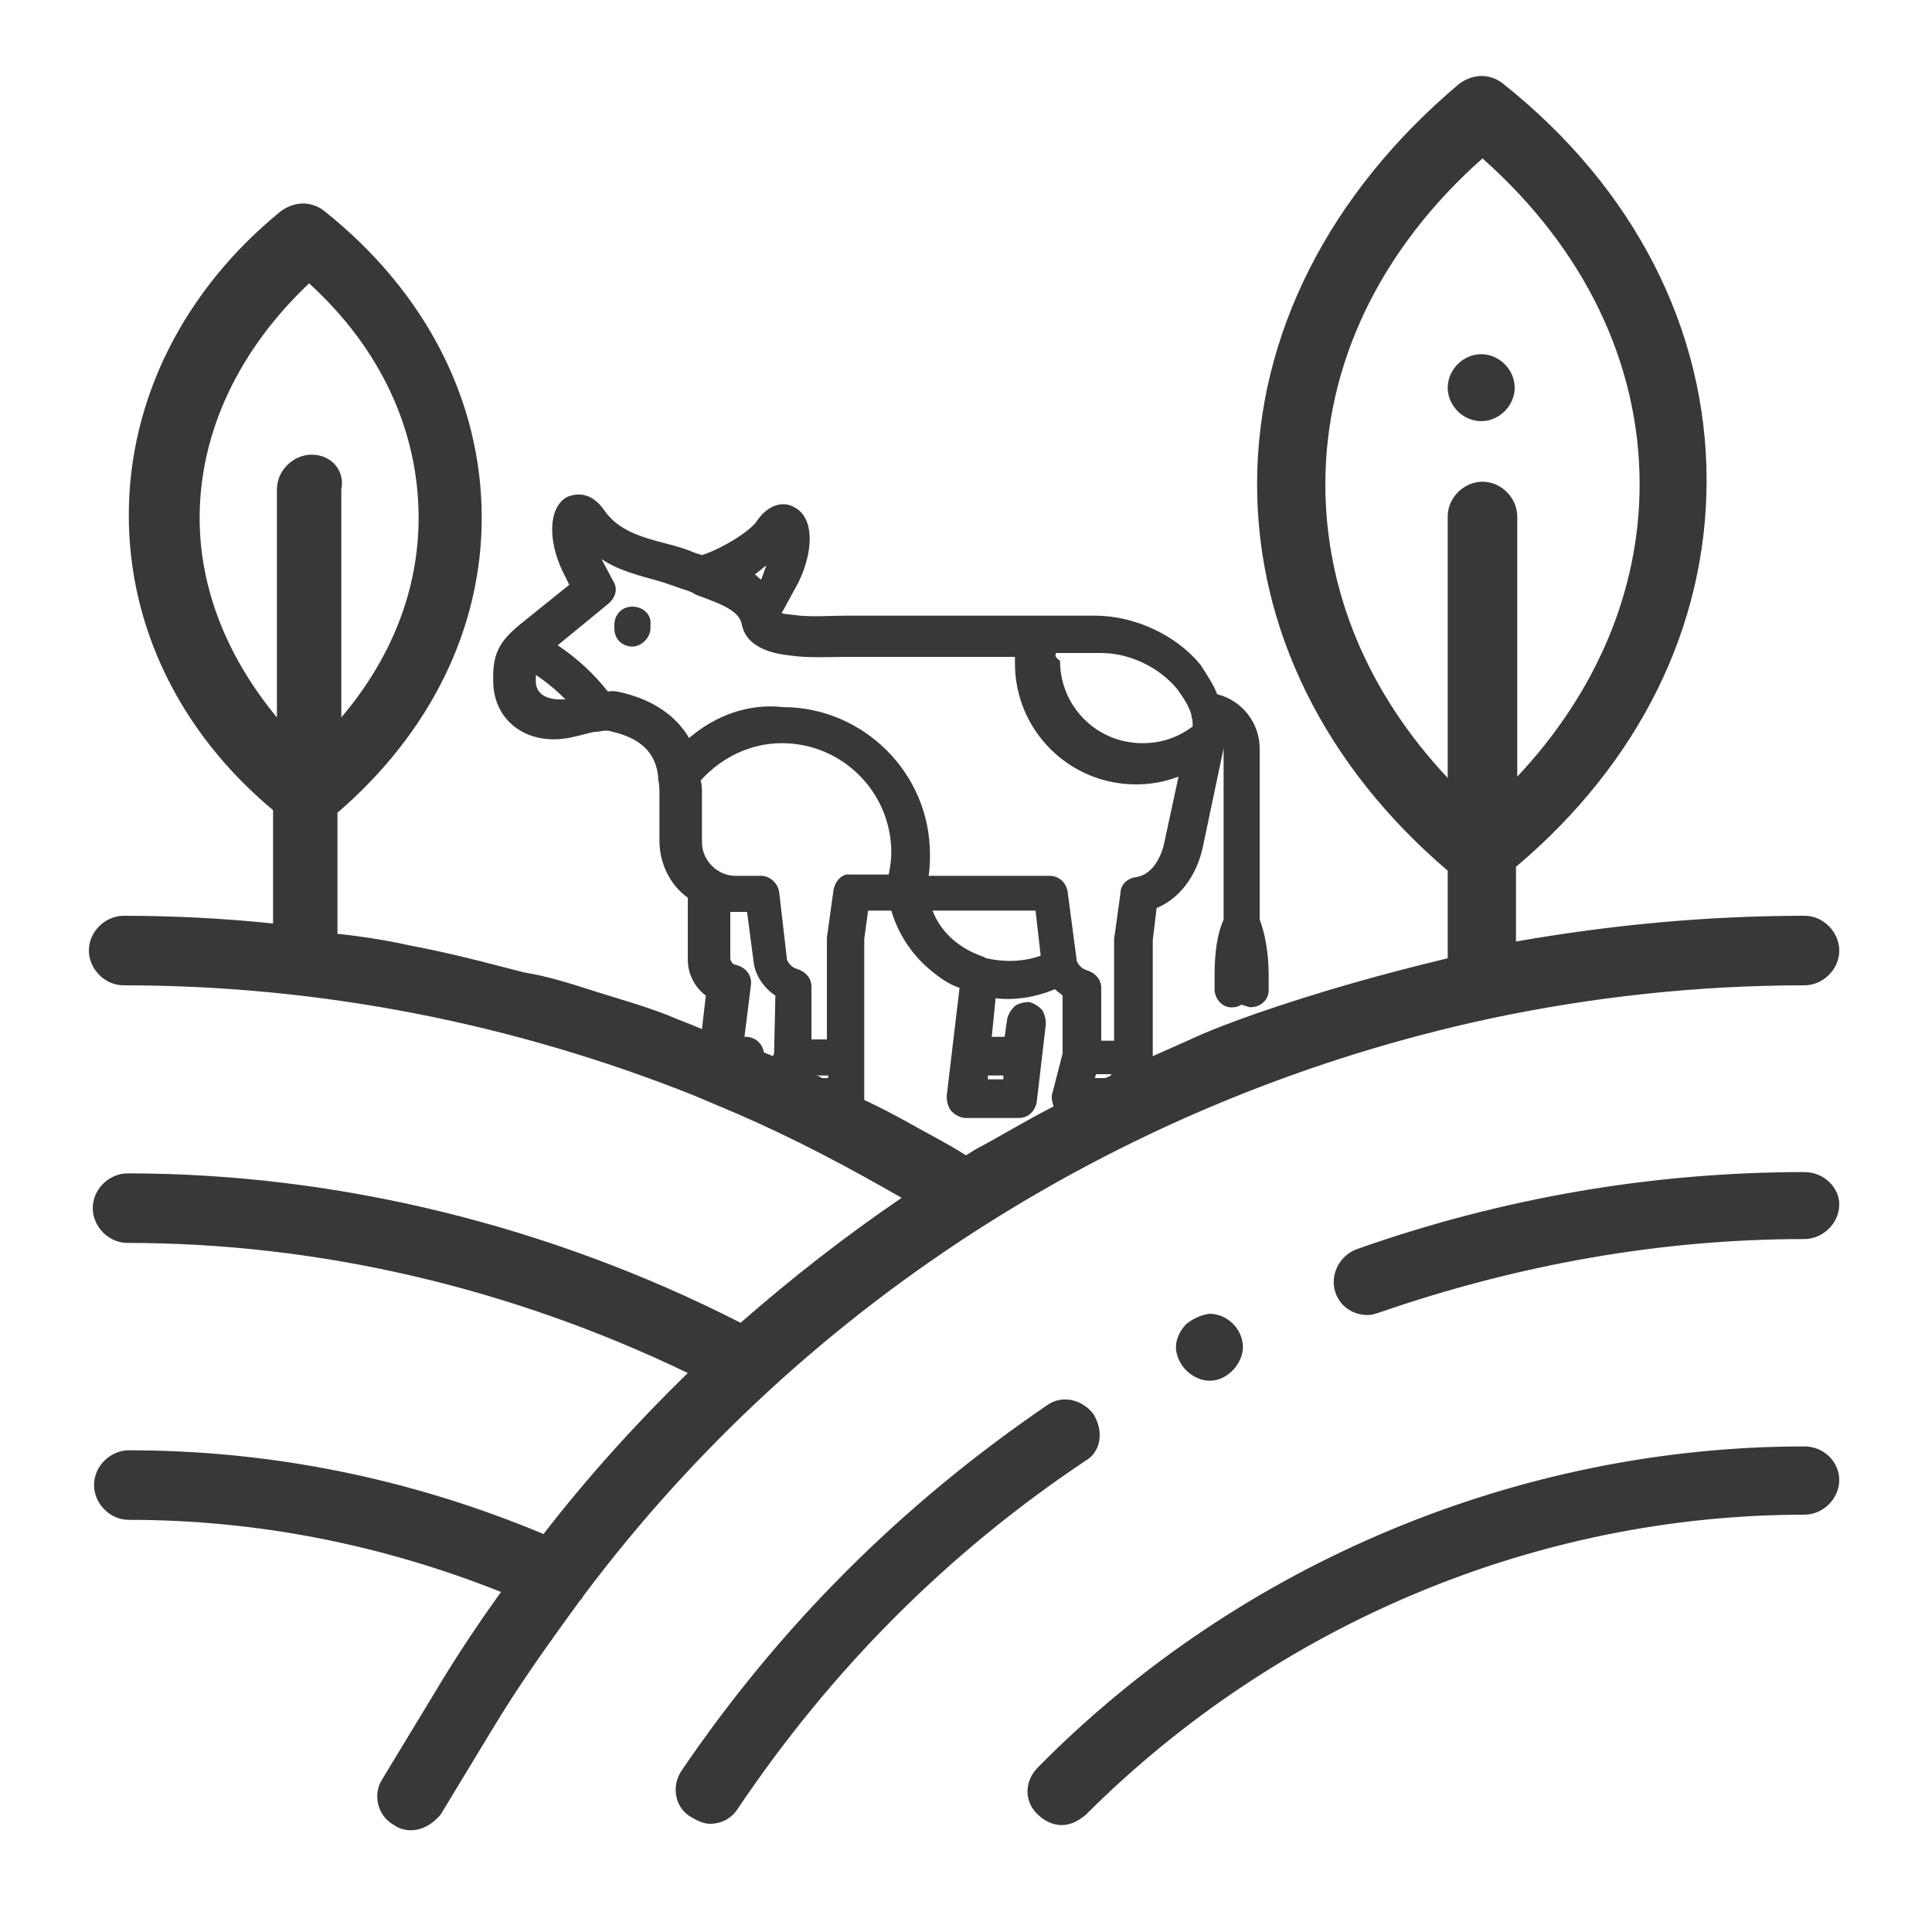
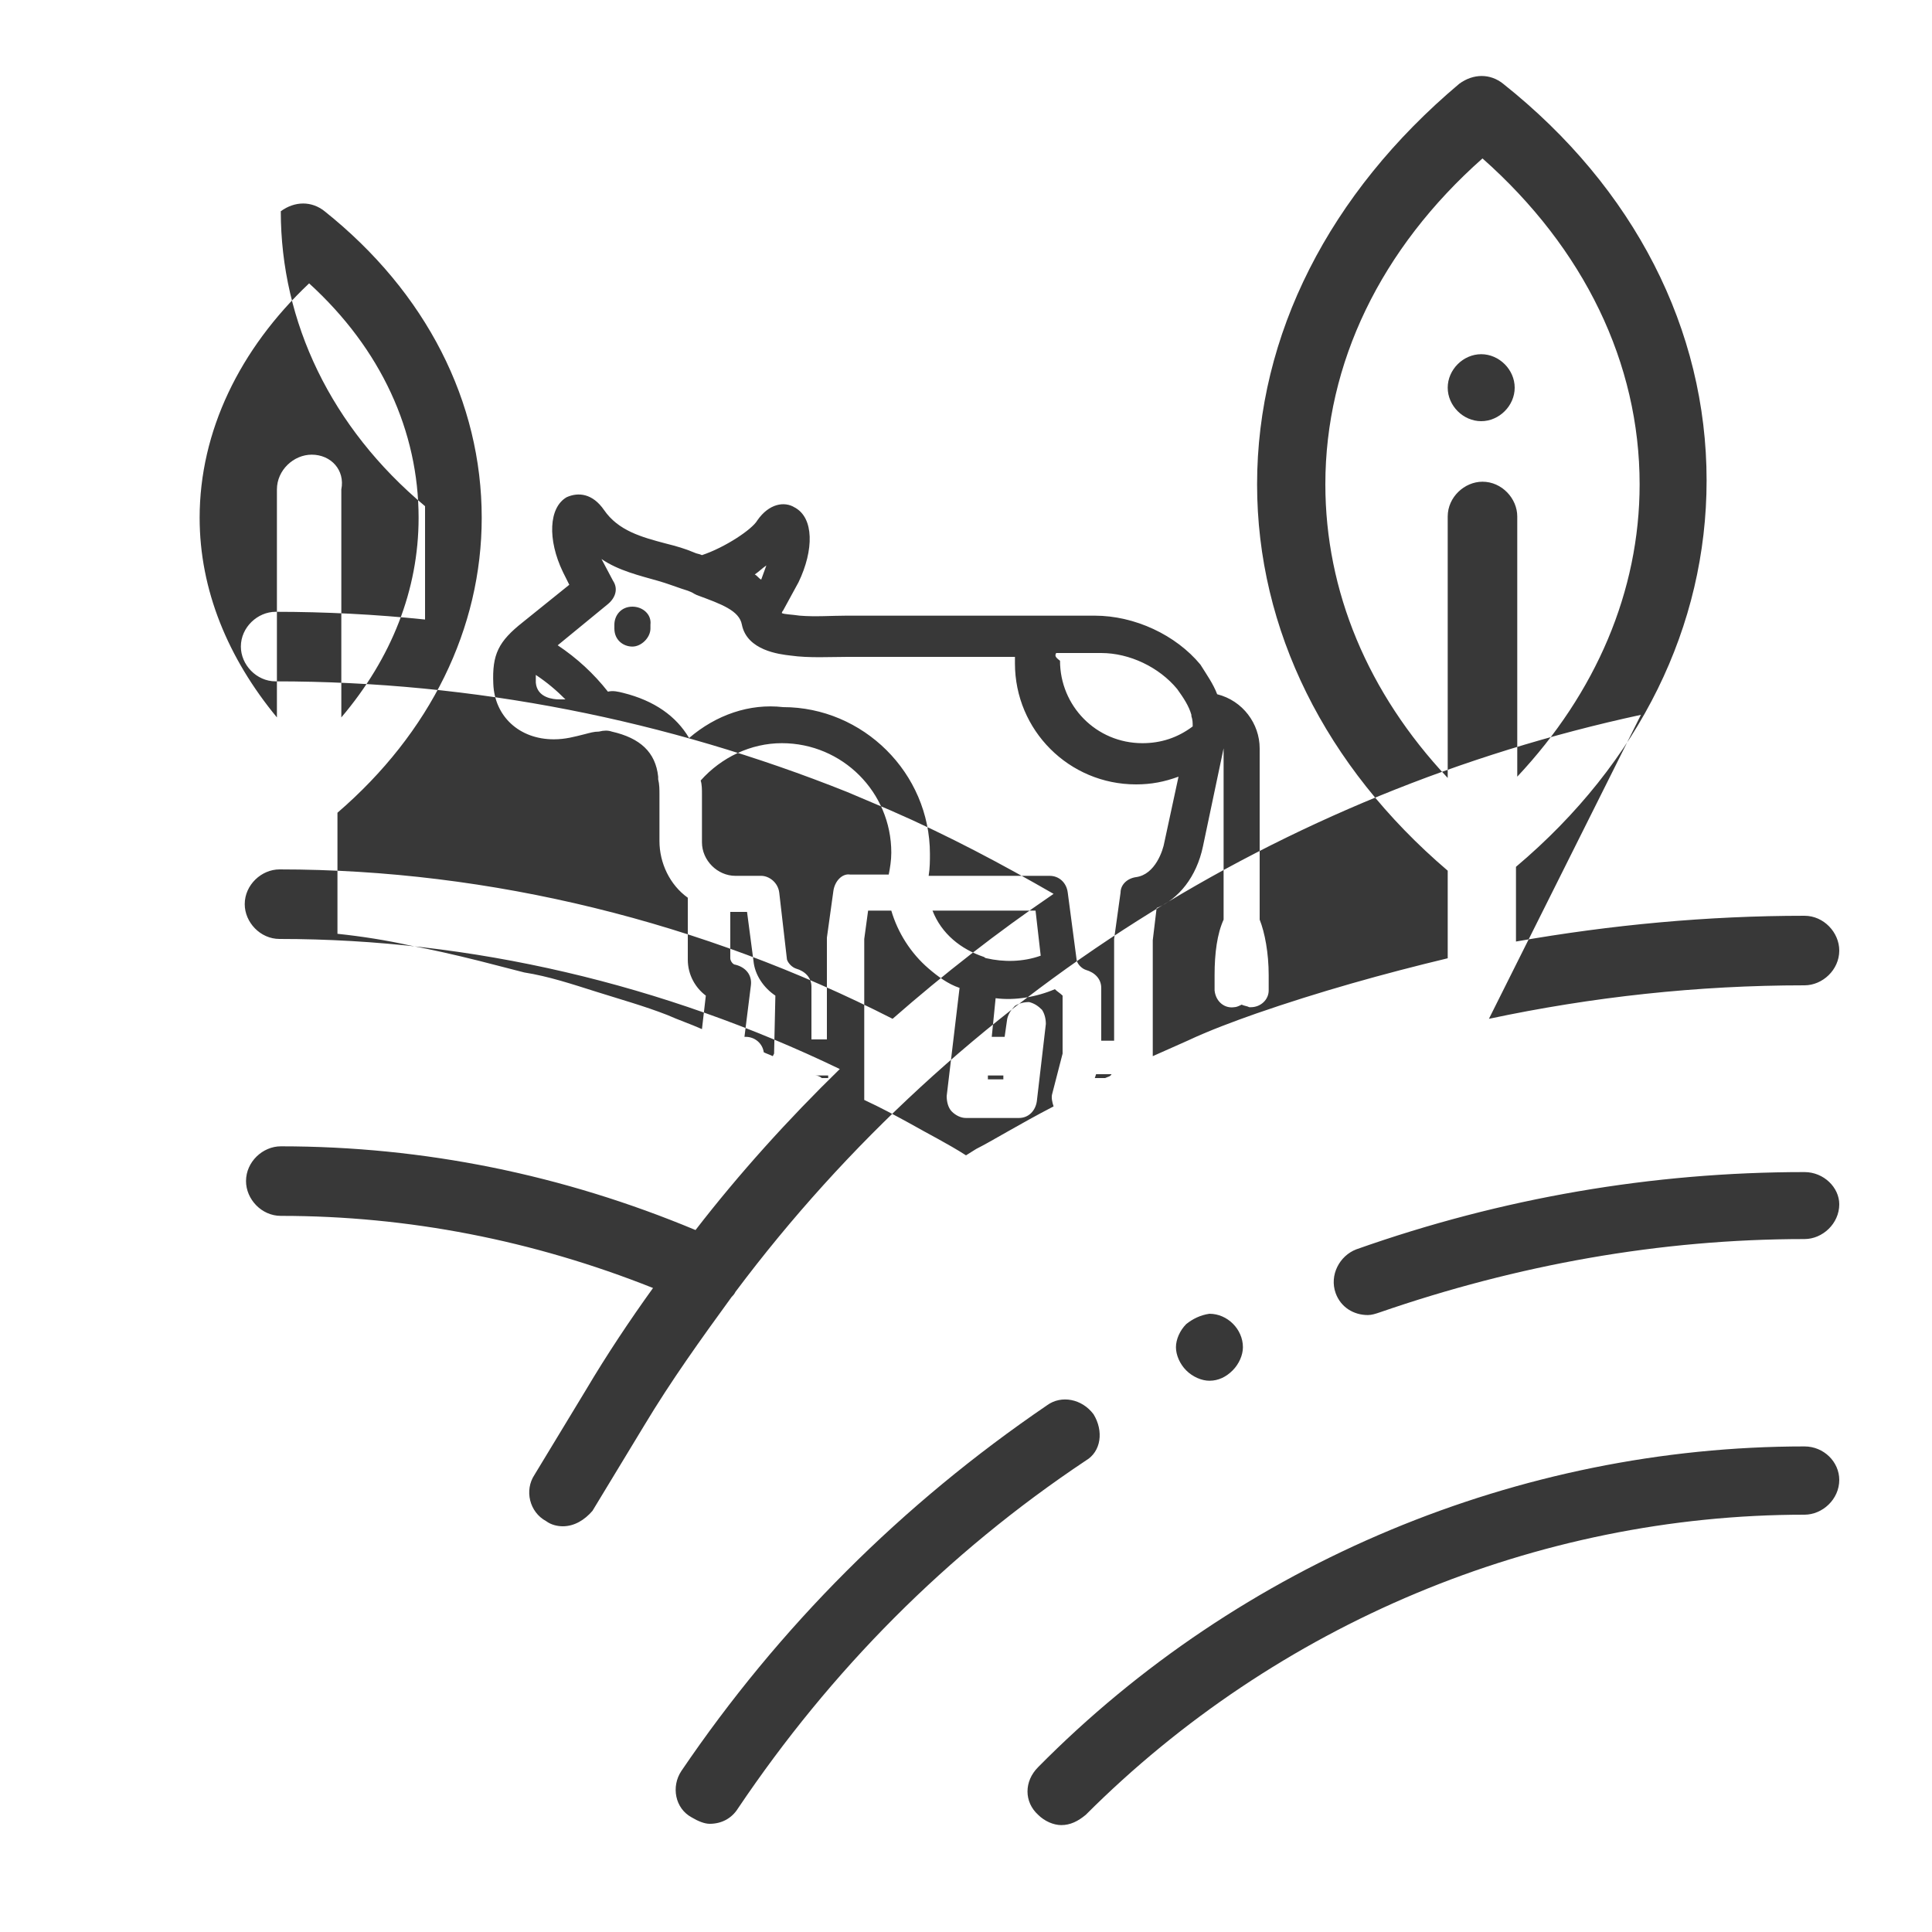
<svg xmlns="http://www.w3.org/2000/svg" viewBox="0 0 150 150">
-   <path d="M115 32.7c1.4 0 2.6-1.2 2.6-2.6s-1.2-2.6-2.6-2.6-2.6 1.2-2.6 2.6 1.2 2.6 2.6 2.6zm-30.1 77.1c-.9-1.2-2.5-1.5-3.6-.7-11.3 7.7-20.8 17.2-28.4 28.4-.8 1.2-.5 2.9.8 3.6.5.3 1 .5 1.4.5.9 0 1.7-.4 2.2-1.2 7.2-10.7 16.2-19.8 27-27 1.2-.7 1.4-2.3.6-3.6zm55.2 2.5c-22.1 0-43.8 9-59.5 24.9-1.1 1.1-1.1 2.7 0 3.7.5.5 1.2.8 1.8.8.7 0 1.3-.3 1.9-.8 14.8-14.8 35-23.3 55.8-23.3 1.4 0 2.7-1.2 2.7-2.7 0-1.4-1.2-2.6-2.7-2.6zm-24.5-33.2c8-1.7 16.2-2.6 24.5-2.6 1.4 0 2.7-1.2 2.7-2.7 0-1.4-1.2-2.7-2.7-2.7-7.5 0-15 .7-22.4 2v-5.8c9.6-8.1 14.8-18.7 14.8-30 0-11.7-5.6-22.7-15.8-30.8-1-.8-2.3-.8-3.4 0C103.2 15 97.6 26 97.6 37.6c0 11.3 5.3 21.9 14.8 30v6.8c-5 1.2-10 2.6-14.9 4.3-1.7.6-3.6 1.3-5.3 2.1L89.5 82v-9l.3-2.5c1.7-.7 3.1-2.4 3.6-4.8l1.6-7.6v13.3c-.5 1.1-.7 2.6-.7 4.3v1.2c.1.9.8 1.4 1.5 1.3.2 0 .4-.1.6-.2.2.1.4.1.6.2h.1c.8 0 1.4-.6 1.4-1.3v-1.2c0-1.7-.3-3.3-.7-4.3V58.1c0-1.9-1.3-3.7-3.3-4.2-.3-.8-.8-1.5-1.3-2.3-1.9-2.3-5.1-3.8-8.2-3.8H65.7c-1.1 0-2.4.1-3.6 0-.7-.1-1.2-.1-1.4-.2 0-.1.1-.2.1-.2l1.2-2.2c1.2-2.5 1.2-5-.3-5.8-.8-.5-2-.3-2.9 1-.4.7-2.5 2.1-4.3 2.7-.2-.1-.4-.1-.6-.2-.7-.3-1.4-.5-2.2-.7-1.9-.5-3.7-1-4.8-2.6-.9-1.3-2-1.4-2.9-1-1.4.8-1.5 3.3-.3 5.8l.5 1-3.6 2.9c-1.9 1.5-2.4 2.5-2.3 4.8.1 2.5 2 4.3 4.7 4.3.9 0 1.6-.2 2.4-.4.4-.1.7-.2 1.1-.2.4-.1.7-.1 1 0 2.2.5 3.4 1.6 3.6 3.5v.2c.1.4.1.8.1 1.2v3.6c0 1.7.8 3.4 2.2 4.4v4.8c0 1.2.6 2.2 1.4 2.8l-.3 2.6c-.9-.4-1.8-.7-2.7-1.1-1.8-.7-3.6-1.2-5.5-1.8-1.9-.6-3.7-1.2-5.6-1.5l-3.5-.9c-2-.5-3.8-.9-5.4-1.2-1.8-.4-3.7-.7-5.6-.9v-9.4c7.2-6.2 11.2-14.3 11.2-22.9 0-9-4.3-17.5-12.2-23.8-1-.8-2.3-.8-3.4 0C14.3 22.5 10 31 10 40c0 8.6 3.9 16.8 11.2 22.9v8.8c-3.8-.4-7.8-.6-11.6-.6-1.4 0-2.7 1.2-2.7 2.7 0 1.4 1.2 2.7 2.7 2.7 15.4 0 30.4 3 44.4 8.6l3.3 1.4c4.6 2 8.7 4.2 12.7 6.5-4.4 3-8.5 6.2-12.5 9.7-14.7-7.5-31.2-11.6-47.6-11.6-1.4 0-2.7 1.2-2.7 2.7 0 1.4 1.2 2.7 2.7 2.7 14.9 0 29.8 3.5 43.5 10.1-4 3.9-7.8 8.1-11.2 12.5-10.3-4.3-21.1-6.5-32.2-6.5-1.4 0-2.7 1.2-2.7 2.7 0 1.4 1.2 2.7 2.7 2.7 9.9 0 19.6 1.9 28.9 5.6-1.8 2.5-3.6 5.2-5.2 7.9l-4 6.6c-.8 1.2-.4 2.9.9 3.6.4.3.9.4 1.3.4.9 0 1.7-.5 2.3-1.2l4-6.6c2.1-3.5 4.4-6.7 6.8-10 .1-.1.2-.2.3-.4 17.3-23.1 42.5-38.8 70.3-44.8zm-12.7-41.5c0-9.4 4.3-18.3 12.2-25.3 7.9 7 12.2 15.9 12.2 25.3 0 8.3-3.4 16.2-9.5 22.7V40.1c0-1.4-1.2-2.7-2.7-2.7-1.4 0-2.7 1.2-2.7 2.7v20.3c-6.2-6.6-9.5-14.5-9.5-22.8zm-78.7-2.3c-1.4 0-2.7 1.2-2.7 2.7v17.7c-3.8-4.6-6-9.9-6-15.5 0-6.7 3.1-13.1 8.5-18.2 5.6 5.1 8.5 11.5 8.5 18.2 0 5.6-2.1 10.9-6 15.5V38c.3-1.5-.8-2.7-2.3-2.7zm61.6 48.4H85l.1-.3h1.2c-.1.2-.3.2-.5.3zm-3.8-33h3.5c2.2 0 4.5 1.1 5.9 2.8.5.7.9 1.3 1.1 2v.1c.1.3.1.5.1.8-1.2.9-2.5 1.3-3.9 1.3-3.6 0-6.4-2.9-6.4-6.4-.4-.3-.4-.4-.3-.6zm-22.5-6.8l-.4 1.1c-.2-.1-.3-.3-.5-.4.3-.2.6-.5.9-.7zM43.4 54.3c-.4 0-1.7-.1-1.8-1.3v-.6c.9.6 1.6 1.2 2.3 1.9h-.5zm10.1 3c-1-1.7-2.7-2.9-5.1-3.5-.4-.1-.8-.2-1.2-.1-1.1-1.4-2.4-2.6-3.9-3.6l3.9-3.2c.6-.5.8-1.2.4-1.8l-.9-1.7c1.3.9 3 1.3 4.4 1.7.7.2 1.2.4 1.8.6.3.1.7.2 1 .4l.2.1c1.9.7 3.3 1.2 3.5 2.3.4 2 2.9 2.3 3.8 2.4 1.4.2 3.1.1 4.4.1h13v.5c0 5.2 4.2 9.4 9.4 9.4 1.2 0 2.2-.2 3.3-.6l-1.1 5.1c-.1.6-.7 2.5-2.2 2.7-.7.1-1.2.6-1.2 1.2l-.5 3.6v7.9h-1v-4.1c0-.7-.5-1.2-1.2-1.4-.3-.1-.6-.4-.7-.7l-.7-5.3c-.1-.8-.7-1.3-1.4-1.3h-9.4c.1-.6.1-1.2.1-1.7 0-6.3-5.2-11.4-11.4-11.4-2.6-.3-5.2.6-7.3 2.4zm23.1 17.1c-.1 0-.2-.1-.2-.1-1.8-.6-3.3-1.8-4-3.6h8l.4 3.5c-1.4.5-2.9.5-4.2.2zm.1 9.1h1.2v.3h-1.2v-.3zm-16.6-1.7l-.1.2c-.2-.1-.5-.2-.7-.3-.1-.7-.7-1.2-1.4-1.2h-.1l.5-4c.1-.8-.4-1.4-1.2-1.6-.2 0-.4-.3-.4-.5v-3.6H58l.5 3.8c.1 1.1.8 2.1 1.7 2.7l-.1 4.5zm4.2 1.9h-.5c-.1-.1-.3-.2-.5-.2h1v.2zm.4-14.5l-.5 3.6v7.9H63v-4.1c0-.7-.5-1.2-1.2-1.4-.3-.1-.6-.4-.7-.7l-.6-5.2c-.1-.8-.8-1.3-1.4-1.3h-2c-1.4 0-2.6-1.2-2.6-2.6v-3.7c0-.4 0-.8-.1-1.1 1.6-1.8 3.9-2.9 6.3-2.9 4.7 0 8.5 3.8 8.5 8.5 0 .6-.1 1.2-.2 1.7h-3c-.6-.1-1.2.5-1.3 1.3zm2.4 16.2V72.9l.3-2.2h1.8c.5 1.7 1.5 3.3 2.9 4.5.7.6 1.5 1.2 2.4 1.5l-1 8.4c0 .4.1.9.4 1.2.3.3.7.5 1.1.5h4.1c.8 0 1.3-.6 1.4-1.3l.7-6c0-.4-.1-.8-.3-1.1-.3-.3-.6-.5-1-.6-.4 0-.8.1-1.1.3-.3.3-.5.6-.6 1l-.2 1.4h-1l.3-3c1.5.2 3.2-.1 4.6-.7.2.2.4.3.6.5v4.5l-.8 3.1c-.1.3 0 .7.1 1-2.7 1.4-4.8 2.7-6 3.3l-.8.5c-1.4-.9-3-1.7-4.4-2.5-1.1-.6-2.2-1.2-3.5-1.8zm-18-38.3c-.9 0-1.4.7-1.4 1.4v.3c0 .9.7 1.4 1.4 1.4s1.4-.7 1.4-1.4v-.3c.1-.8-.6-1.4-1.4-1.4zm43 55.7c-.5.5-.8 1.2-.8 1.8s.3 1.3.8 1.8 1.2.8 1.8.8c.7 0 1.3-.3 1.8-.8s.8-1.2.8-1.8c0-1.4-1.2-2.6-2.6-2.6-.7.1-1.3.4-1.8.8zm48-11.8c-11.8 0-23.5 2-34.8 6-1.3.5-2.1 2-1.6 3.4.4 1.1 1.4 1.7 2.5 1.7.3 0 .6-.1.9-.2 10.7-3.7 21.8-5.7 33-5.7 1.4 0 2.7-1.2 2.7-2.7 0-1.3-1.2-2.5-2.7-2.5z" fill="#383838" />
+   <path d="M115 32.7c1.4 0 2.6-1.2 2.6-2.6s-1.2-2.6-2.6-2.6-2.6 1.2-2.6 2.6 1.2 2.6 2.6 2.6zm-30.1 77.1c-.9-1.2-2.5-1.5-3.6-.7-11.3 7.7-20.8 17.2-28.4 28.4-.8 1.2-.5 2.9.8 3.6.5.3 1 .5 1.4.5.9 0 1.7-.4 2.2-1.2 7.2-10.7 16.2-19.8 27-27 1.2-.7 1.4-2.3.6-3.6zm55.2 2.5c-22.1 0-43.8 9-59.5 24.9-1.1 1.1-1.1 2.7 0 3.7.5.5 1.2.8 1.8.8.7 0 1.3-.3 1.9-.8 14.8-14.8 35-23.3 55.8-23.3 1.4 0 2.7-1.2 2.7-2.7 0-1.4-1.2-2.6-2.7-2.6zm-24.5-33.2c8-1.7 16.2-2.6 24.5-2.6 1.4 0 2.7-1.2 2.7-2.7 0-1.4-1.2-2.7-2.7-2.7-7.5 0-15 .7-22.4 2v-5.8c9.6-8.1 14.8-18.7 14.8-30 0-11.7-5.6-22.7-15.8-30.8-1-.8-2.3-.8-3.4 0C103.2 15 97.6 26 97.6 37.6c0 11.3 5.3 21.9 14.8 30v6.8c-5 1.2-10 2.6-14.9 4.3-1.7.6-3.6 1.3-5.3 2.1L89.5 82v-9l.3-2.5c1.7-.7 3.1-2.4 3.6-4.8l1.6-7.6v13.3c-.5 1.1-.7 2.6-.7 4.3v1.2c.1.9.8 1.4 1.5 1.3.2 0 .4-.1.6-.2.2.1.4.1.6.2h.1c.8 0 1.4-.6 1.4-1.3v-1.2c0-1.7-.3-3.3-.7-4.3V58.1c0-1.9-1.3-3.7-3.3-4.2-.3-.8-.8-1.5-1.3-2.3-1.9-2.3-5.1-3.8-8.2-3.8H65.7c-1.1 0-2.4.1-3.6 0-.7-.1-1.2-.1-1.4-.2 0-.1.1-.2.1-.2l1.2-2.2c1.2-2.5 1.2-5-.3-5.8-.8-.5-2-.3-2.9 1-.4.7-2.5 2.1-4.3 2.7-.2-.1-.4-.1-.6-.2-.7-.3-1.4-.5-2.2-.7-1.9-.5-3.7-1-4.8-2.6-.9-1.3-2-1.4-2.9-1-1.4.8-1.5 3.3-.3 5.8l.5 1-3.6 2.9c-1.9 1.5-2.4 2.5-2.3 4.8.1 2.5 2 4.3 4.7 4.3.9 0 1.6-.2 2.4-.4.4-.1.7-.2 1.1-.2.4-.1.7-.1 1 0 2.2.5 3.4 1.6 3.6 3.5v.2c.1.4.1.8.1 1.2v3.6c0 1.7.8 3.4 2.2 4.4v4.8c0 1.2.6 2.2 1.4 2.8l-.3 2.6c-.9-.4-1.8-.7-2.7-1.1-1.8-.7-3.6-1.2-5.5-1.8-1.9-.6-3.7-1.2-5.6-1.5l-3.5-.9c-2-.5-3.8-.9-5.4-1.2-1.8-.4-3.7-.7-5.6-.9v-9.4c7.2-6.2 11.2-14.3 11.2-22.9 0-9-4.3-17.5-12.2-23.8-1-.8-2.3-.8-3.4 0c0 8.6 3.9 16.8 11.2 22.9v8.8c-3.8-.4-7.8-.6-11.6-.6-1.4 0-2.7 1.2-2.7 2.7 0 1.4 1.2 2.7 2.7 2.7 15.4 0 30.4 3 44.4 8.6l3.3 1.4c4.6 2 8.7 4.2 12.7 6.5-4.4 3-8.5 6.2-12.5 9.7-14.7-7.5-31.2-11.6-47.6-11.6-1.4 0-2.7 1.2-2.7 2.7 0 1.4 1.2 2.7 2.7 2.7 14.9 0 29.8 3.5 43.5 10.1-4 3.9-7.8 8.1-11.2 12.5-10.3-4.3-21.1-6.5-32.2-6.5-1.4 0-2.7 1.2-2.7 2.7 0 1.4 1.2 2.7 2.7 2.7 9.9 0 19.6 1.9 28.9 5.6-1.8 2.5-3.6 5.2-5.2 7.9l-4 6.6c-.8 1.2-.4 2.9.9 3.6.4.3.9.4 1.3.4.9 0 1.7-.5 2.3-1.2l4-6.6c2.1-3.5 4.4-6.7 6.8-10 .1-.1.2-.2.3-.4 17.3-23.1 42.5-38.8 70.3-44.8zm-12.7-41.5c0-9.4 4.3-18.3 12.2-25.3 7.9 7 12.2 15.9 12.2 25.3 0 8.3-3.4 16.2-9.5 22.7V40.1c0-1.4-1.2-2.7-2.7-2.7-1.4 0-2.7 1.2-2.7 2.7v20.3c-6.2-6.6-9.5-14.5-9.5-22.8zm-78.7-2.3c-1.4 0-2.7 1.2-2.7 2.7v17.7c-3.8-4.6-6-9.9-6-15.5 0-6.7 3.1-13.1 8.5-18.2 5.6 5.1 8.5 11.5 8.5 18.2 0 5.6-2.1 10.9-6 15.5V38c.3-1.5-.8-2.7-2.3-2.7zm61.6 48.4H85l.1-.3h1.2c-.1.2-.3.2-.5.3zm-3.8-33h3.5c2.2 0 4.5 1.1 5.9 2.8.5.7.9 1.3 1.1 2v.1c.1.3.1.5.1.8-1.2.9-2.5 1.3-3.9 1.3-3.6 0-6.4-2.9-6.4-6.4-.4-.3-.4-.4-.3-.6zm-22.5-6.8l-.4 1.1c-.2-.1-.3-.3-.5-.4.3-.2.6-.5.9-.7zM43.4 54.3c-.4 0-1.7-.1-1.8-1.3v-.6c.9.6 1.6 1.2 2.3 1.9h-.5zm10.1 3c-1-1.7-2.7-2.9-5.1-3.5-.4-.1-.8-.2-1.2-.1-1.1-1.4-2.4-2.6-3.9-3.6l3.9-3.2c.6-.5.8-1.2.4-1.8l-.9-1.7c1.3.9 3 1.3 4.4 1.7.7.2 1.2.4 1.8.6.3.1.7.2 1 .4l.2.1c1.9.7 3.3 1.2 3.5 2.3.4 2 2.9 2.3 3.8 2.4 1.4.2 3.1.1 4.4.1h13v.5c0 5.2 4.2 9.4 9.4 9.4 1.2 0 2.2-.2 3.3-.6l-1.1 5.1c-.1.6-.7 2.5-2.2 2.7-.7.1-1.2.6-1.2 1.2l-.5 3.6v7.9h-1v-4.1c0-.7-.5-1.2-1.2-1.4-.3-.1-.6-.4-.7-.7l-.7-5.3c-.1-.8-.7-1.3-1.4-1.3h-9.4c.1-.6.1-1.2.1-1.7 0-6.3-5.2-11.4-11.4-11.4-2.6-.3-5.2.6-7.3 2.4zm23.1 17.1c-.1 0-.2-.1-.2-.1-1.8-.6-3.3-1.8-4-3.6h8l.4 3.5c-1.4.5-2.9.5-4.2.2zm.1 9.1h1.2v.3h-1.2v-.3zm-16.6-1.7l-.1.2c-.2-.1-.5-.2-.7-.3-.1-.7-.7-1.2-1.4-1.2h-.1l.5-4c.1-.8-.4-1.4-1.2-1.6-.2 0-.4-.3-.4-.5v-3.6H58l.5 3.8c.1 1.1.8 2.1 1.7 2.7l-.1 4.5zm4.2 1.9h-.5c-.1-.1-.3-.2-.5-.2h1v.2zm.4-14.5l-.5 3.6v7.9H63v-4.1c0-.7-.5-1.2-1.2-1.4-.3-.1-.6-.4-.7-.7l-.6-5.2c-.1-.8-.8-1.3-1.4-1.3h-2c-1.4 0-2.6-1.2-2.6-2.6v-3.7c0-.4 0-.8-.1-1.1 1.6-1.8 3.9-2.9 6.3-2.9 4.7 0 8.5 3.8 8.5 8.5 0 .6-.1 1.2-.2 1.7h-3c-.6-.1-1.2.5-1.3 1.3zm2.4 16.2V72.9l.3-2.2h1.8c.5 1.7 1.5 3.3 2.9 4.5.7.6 1.5 1.2 2.4 1.5l-1 8.4c0 .4.1.9.4 1.2.3.3.7.5 1.1.5h4.1c.8 0 1.3-.6 1.4-1.3l.7-6c0-.4-.1-.8-.3-1.1-.3-.3-.6-.5-1-.6-.4 0-.8.1-1.1.3-.3.3-.5.6-.6 1l-.2 1.4h-1l.3-3c1.5.2 3.2-.1 4.6-.7.2.2.4.3.6.5v4.5l-.8 3.1c-.1.3 0 .7.1 1-2.7 1.4-4.8 2.7-6 3.3l-.8.5c-1.4-.9-3-1.7-4.4-2.5-1.1-.6-2.2-1.2-3.5-1.8zm-18-38.3c-.9 0-1.4.7-1.4 1.4v.3c0 .9.7 1.4 1.4 1.4s1.4-.7 1.4-1.4v-.3c.1-.8-.6-1.4-1.4-1.4zm43 55.7c-.5.5-.8 1.2-.8 1.8s.3 1.3.8 1.8 1.2.8 1.8.8c.7 0 1.3-.3 1.8-.8s.8-1.2.8-1.8c0-1.4-1.2-2.6-2.6-2.6-.7.1-1.3.4-1.8.8zm48-11.8c-11.8 0-23.5 2-34.8 6-1.3.5-2.1 2-1.6 3.4.4 1.1 1.4 1.7 2.5 1.7.3 0 .6-.1.9-.2 10.7-3.7 21.8-5.7 33-5.7 1.4 0 2.7-1.2 2.7-2.7 0-1.3-1.2-2.5-2.7-2.5z" fill="#383838" />
</svg>